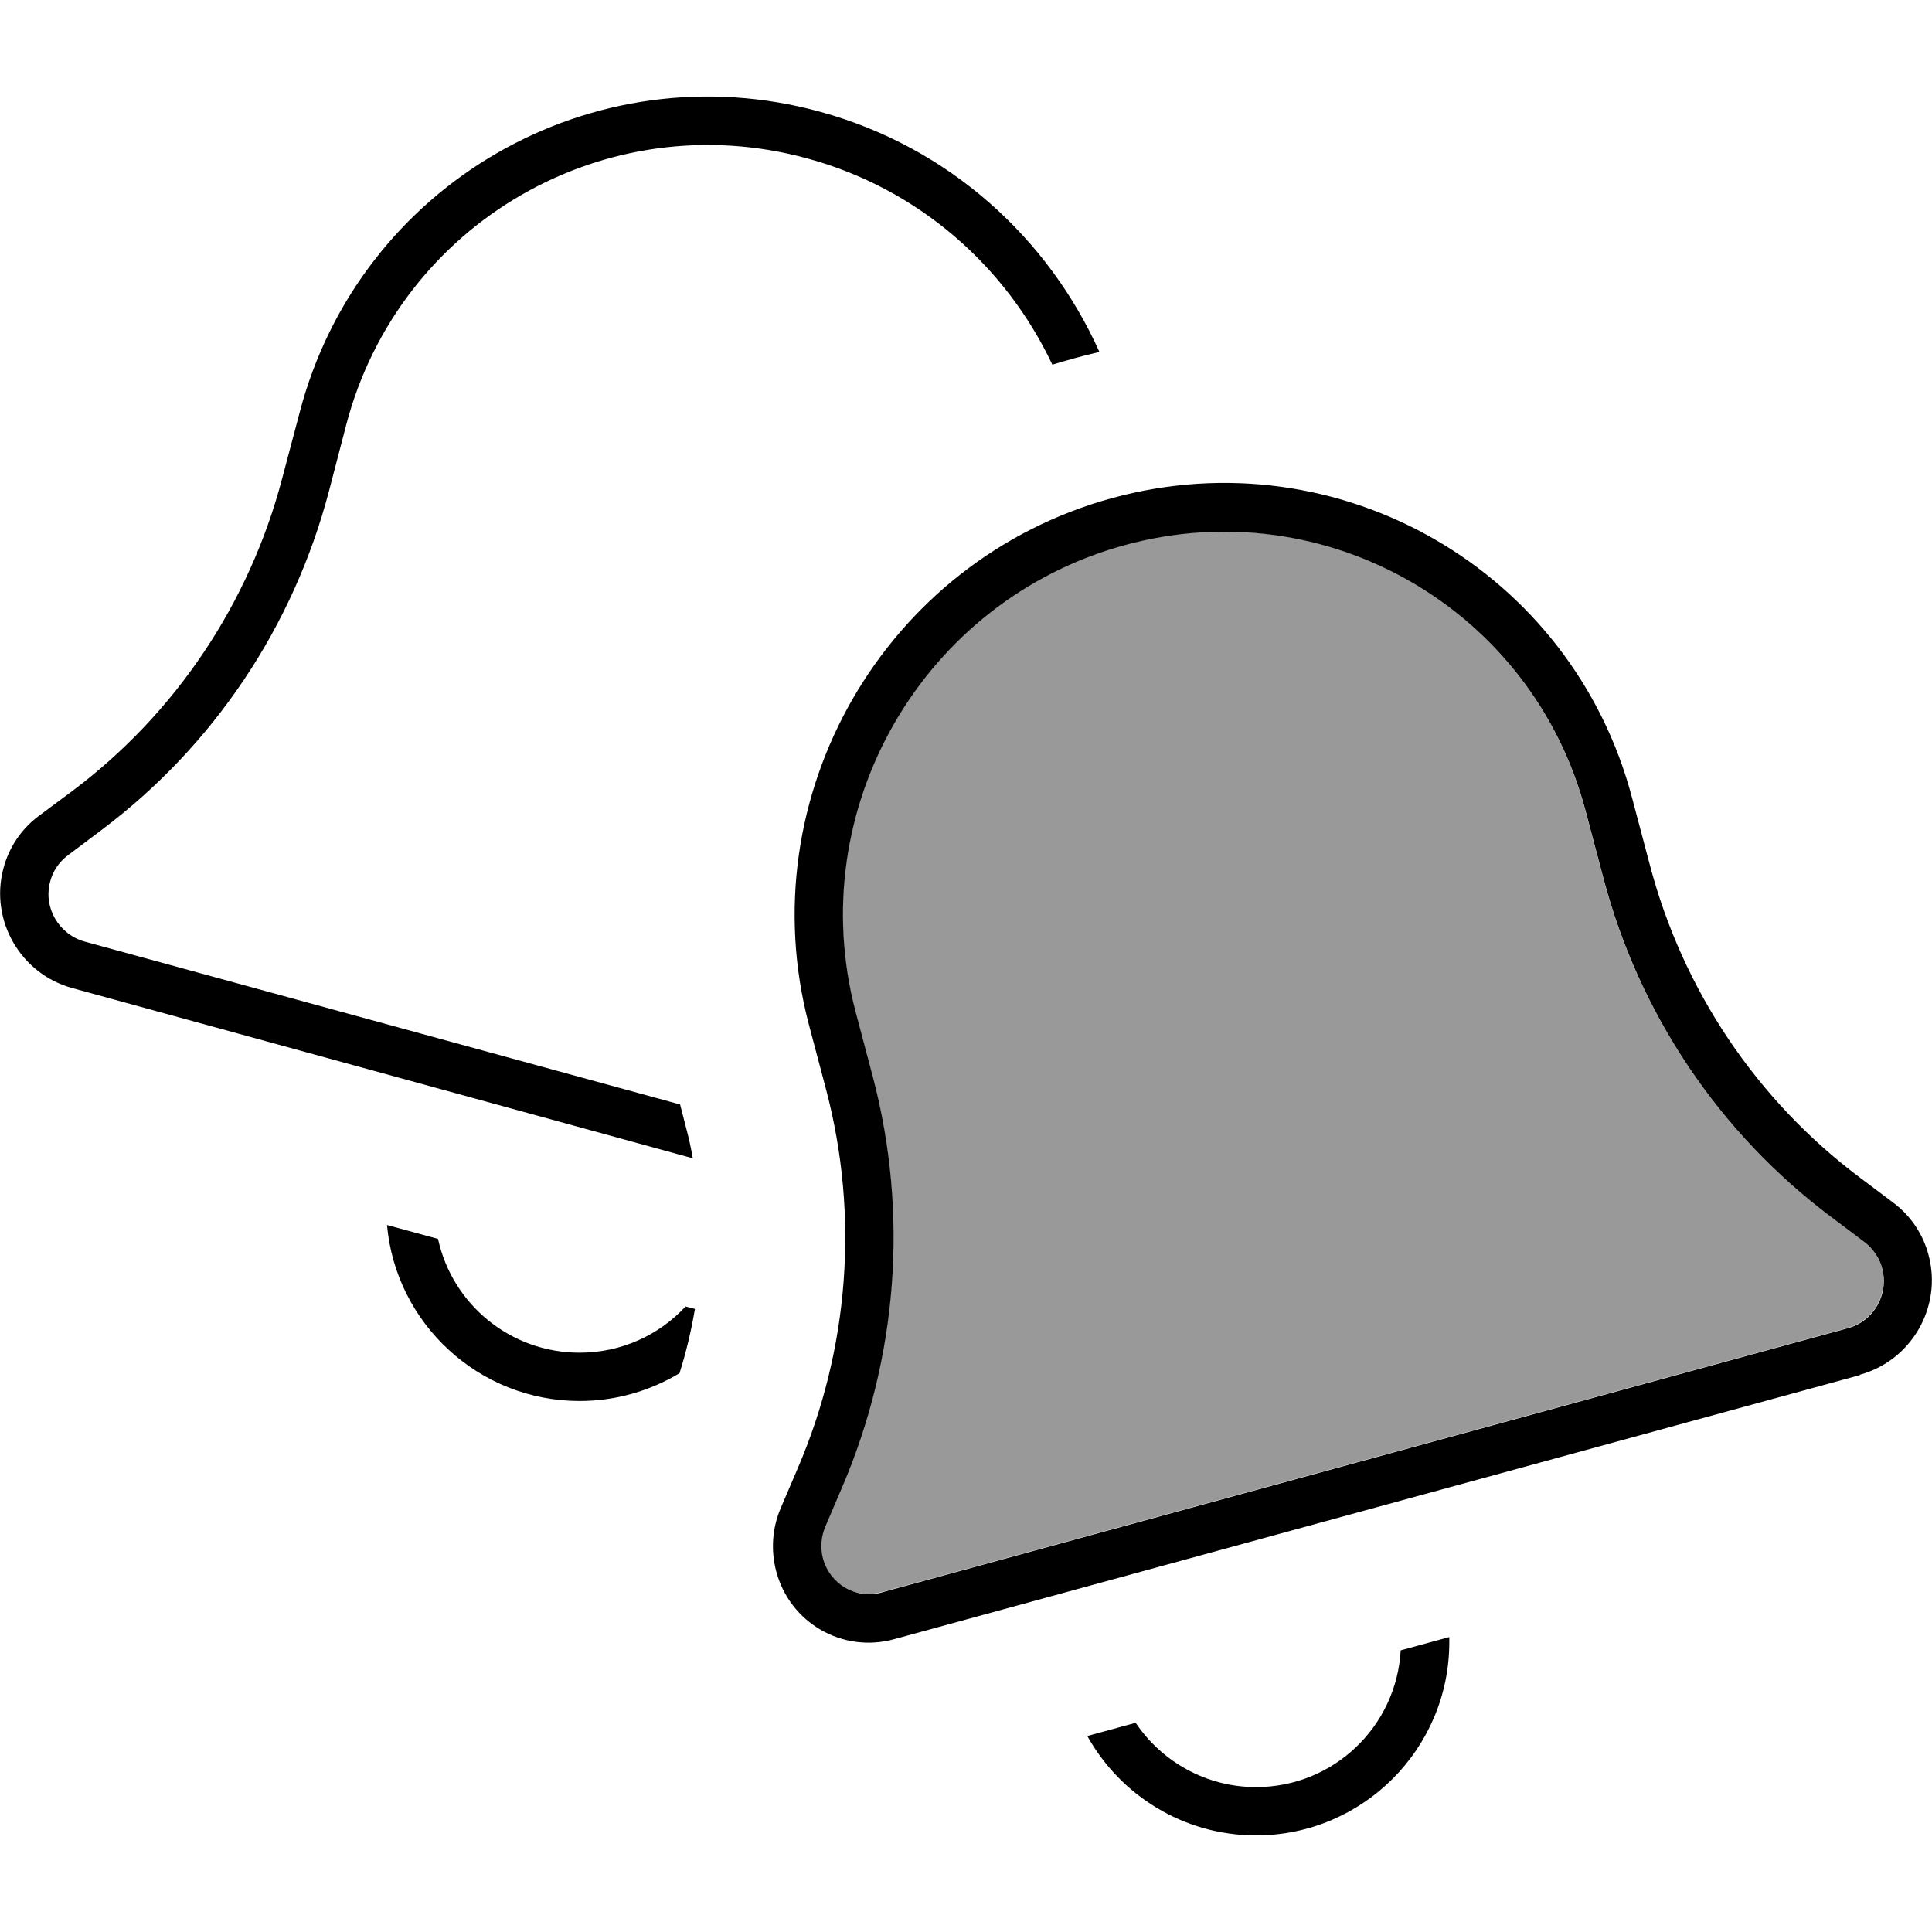
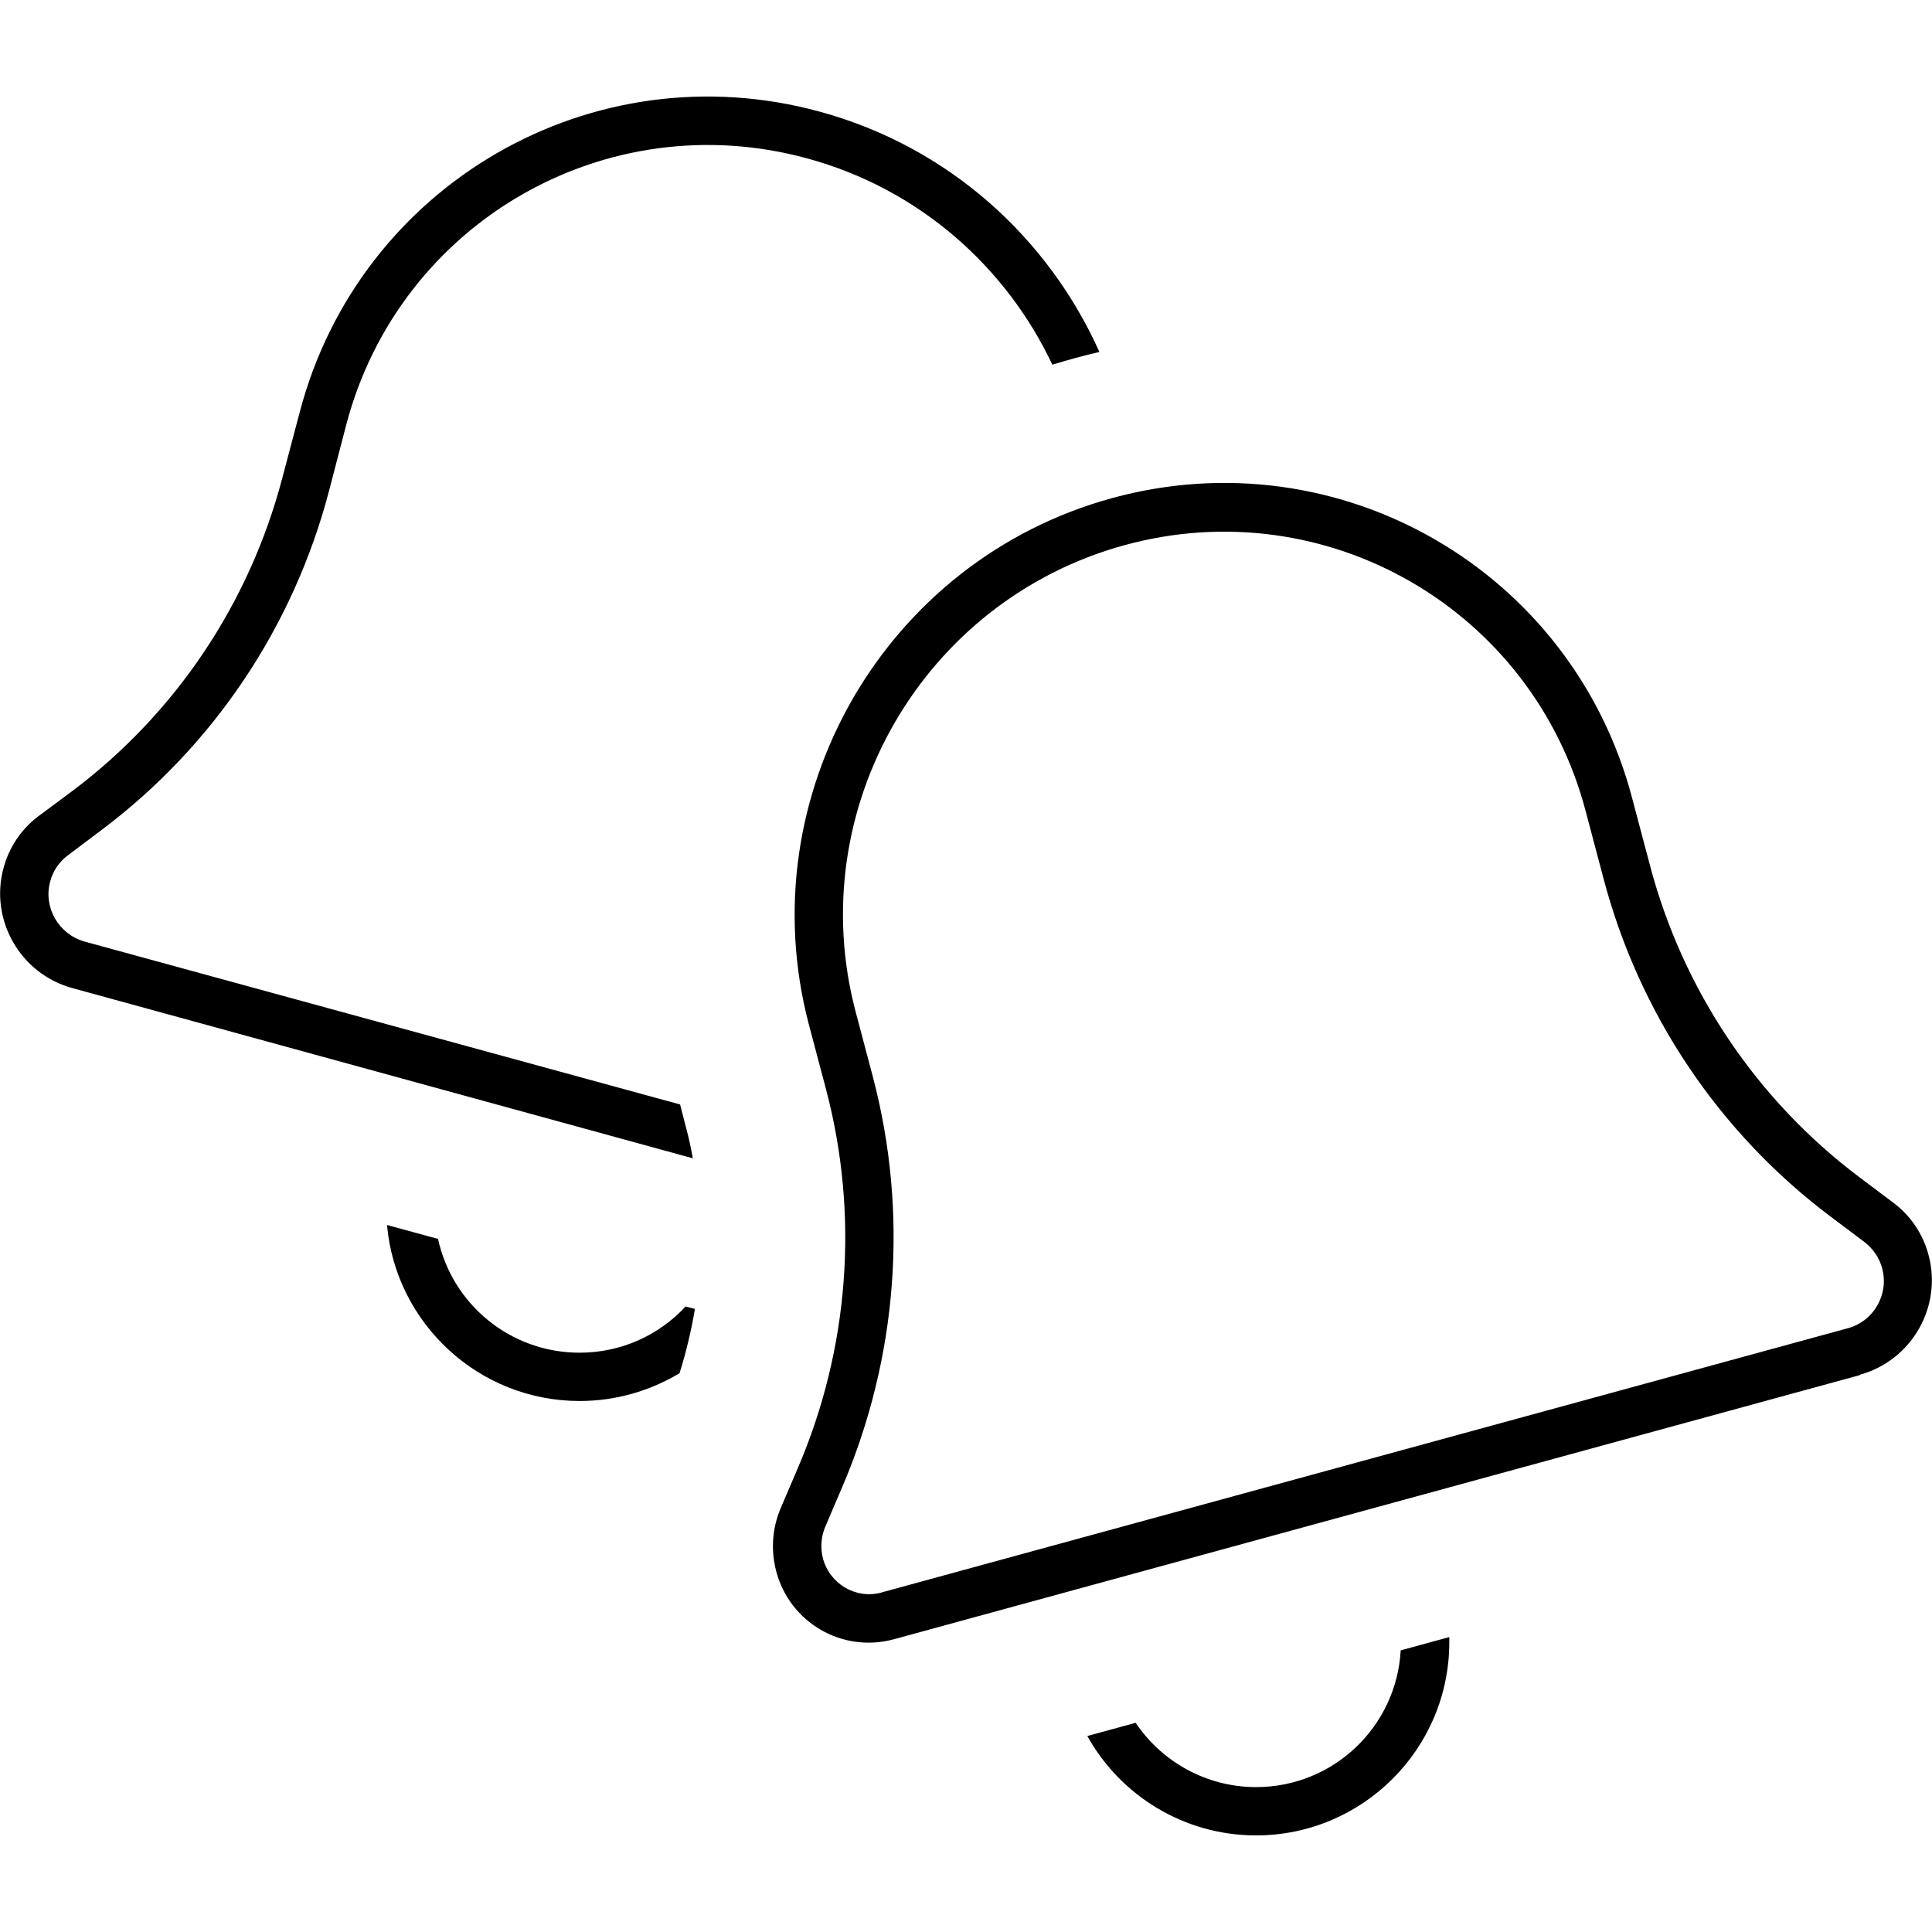
<svg xmlns="http://www.w3.org/2000/svg" viewBox="0 0 640 640">
-   <path opacity=".4" fill="currentColor" d="M257 520.3C261.5 537.4 278.9 547.5 296.1 542.9C279 547.6 261.5 537.5 257 520.3zM272.4 516.1C274.7 524.7 283.4 529.8 292 527.4L612 439.9C620.6 437.6 625.7 428.7 623.4 420.1C622.5 416.6 620.4 413.6 617.6 411.4L606.3 402.9C569.3 375.1 542.8 335.6 531 290.6L525.2 268.7C507.6 201.7 439.2 162.2 372.4 180.5C305.6 198.8 265.7 267.9 283.3 334.9L289.1 356.8C300.9 401.8 297.3 449.5 278.9 492.5L273.3 505.6C271.9 508.9 271.6 512.6 272.5 516.1z" />
  <path fill="currentColor" d="M225.3 365.9L227.3 373.7C228.2 377 228.9 380.3 229.5 383.7L23.9 327.3C6.8 322.6-3.4 304.9 1.1 287.8C2.9 280.8 7 274.7 12.7 270.4L24 262C58.1 236.4 82.6 199.9 93.5 158.4L99.3 136.5C119.1 61 196.3 16.4 271.6 37C314.4 48.7 347.3 78.9 364.2 116.6C358.8 117.8 353.6 119.3 348.6 120.8C333.3 88.4 304.5 62.6 267.5 52.5C200.7 34.2 132.3 73.7 114.7 140.7L109 162.6C97.2 207.6 70.7 247.1 33.7 274.9L22.4 283.4C19.5 285.6 17.5 288.6 16.6 292.1C14.3 300.7 19.5 309.5 28 311.9L225.4 365.9zM230.2 433.6C229 440.8 227.3 447.9 225.1 454.9C215.4 460.7 204.1 464.1 192 464.1C158.6 464.1 131.1 438.4 128.2 405.8L145.1 410.4C149.8 432 169 448.1 192 448.1C205.9 448.1 218.4 442.2 227.1 432.8L230.2 433.6zM292.1 527.5L612.1 440C620.7 437.7 625.8 428.8 623.5 420.2C622.6 416.7 620.5 413.7 617.7 411.5L606.4 403C569.4 375.2 542.9 335.7 531.1 290.7L525.3 268.8C507.7 201.8 439.3 162.3 372.5 180.6C305.7 198.9 265.8 268 283.4 335L289.2 356.9C301 401.9 297.4 449.6 279 492.6L273.4 505.7C272 509 271.7 512.7 272.6 516.2C274.9 524.8 283.6 529.9 292.2 527.5zM616.2 455.5L296.2 543C279.1 547.7 261.6 537.6 257.1 520.4C255.3 513.4 255.8 506.1 258.7 499.4L264.3 486.3C281.3 446.7 284.6 402.6 273.7 361.1L267.9 339.2C248.1 263.6 293.1 185.6 368.4 165C443.7 144.4 520.9 189 540.7 264.5L546.5 286.4C557.4 327.9 581.9 364.4 616 390L627.3 398.5C633 402.8 637.1 408.9 638.9 415.9C643.4 433 633.2 450.7 616.1 455.4zM360.1 575.1L376.2 570.7C384.8 583.5 399.5 592 416.1 592C441.7 592 462.6 572 464 546.7L480.1 542.3C480.1 542.9 480.1 543.4 480.1 544C480.1 579.3 451.4 608 416.1 608C392.1 608 371.1 594.7 360.2 575.1z" />
</svg>